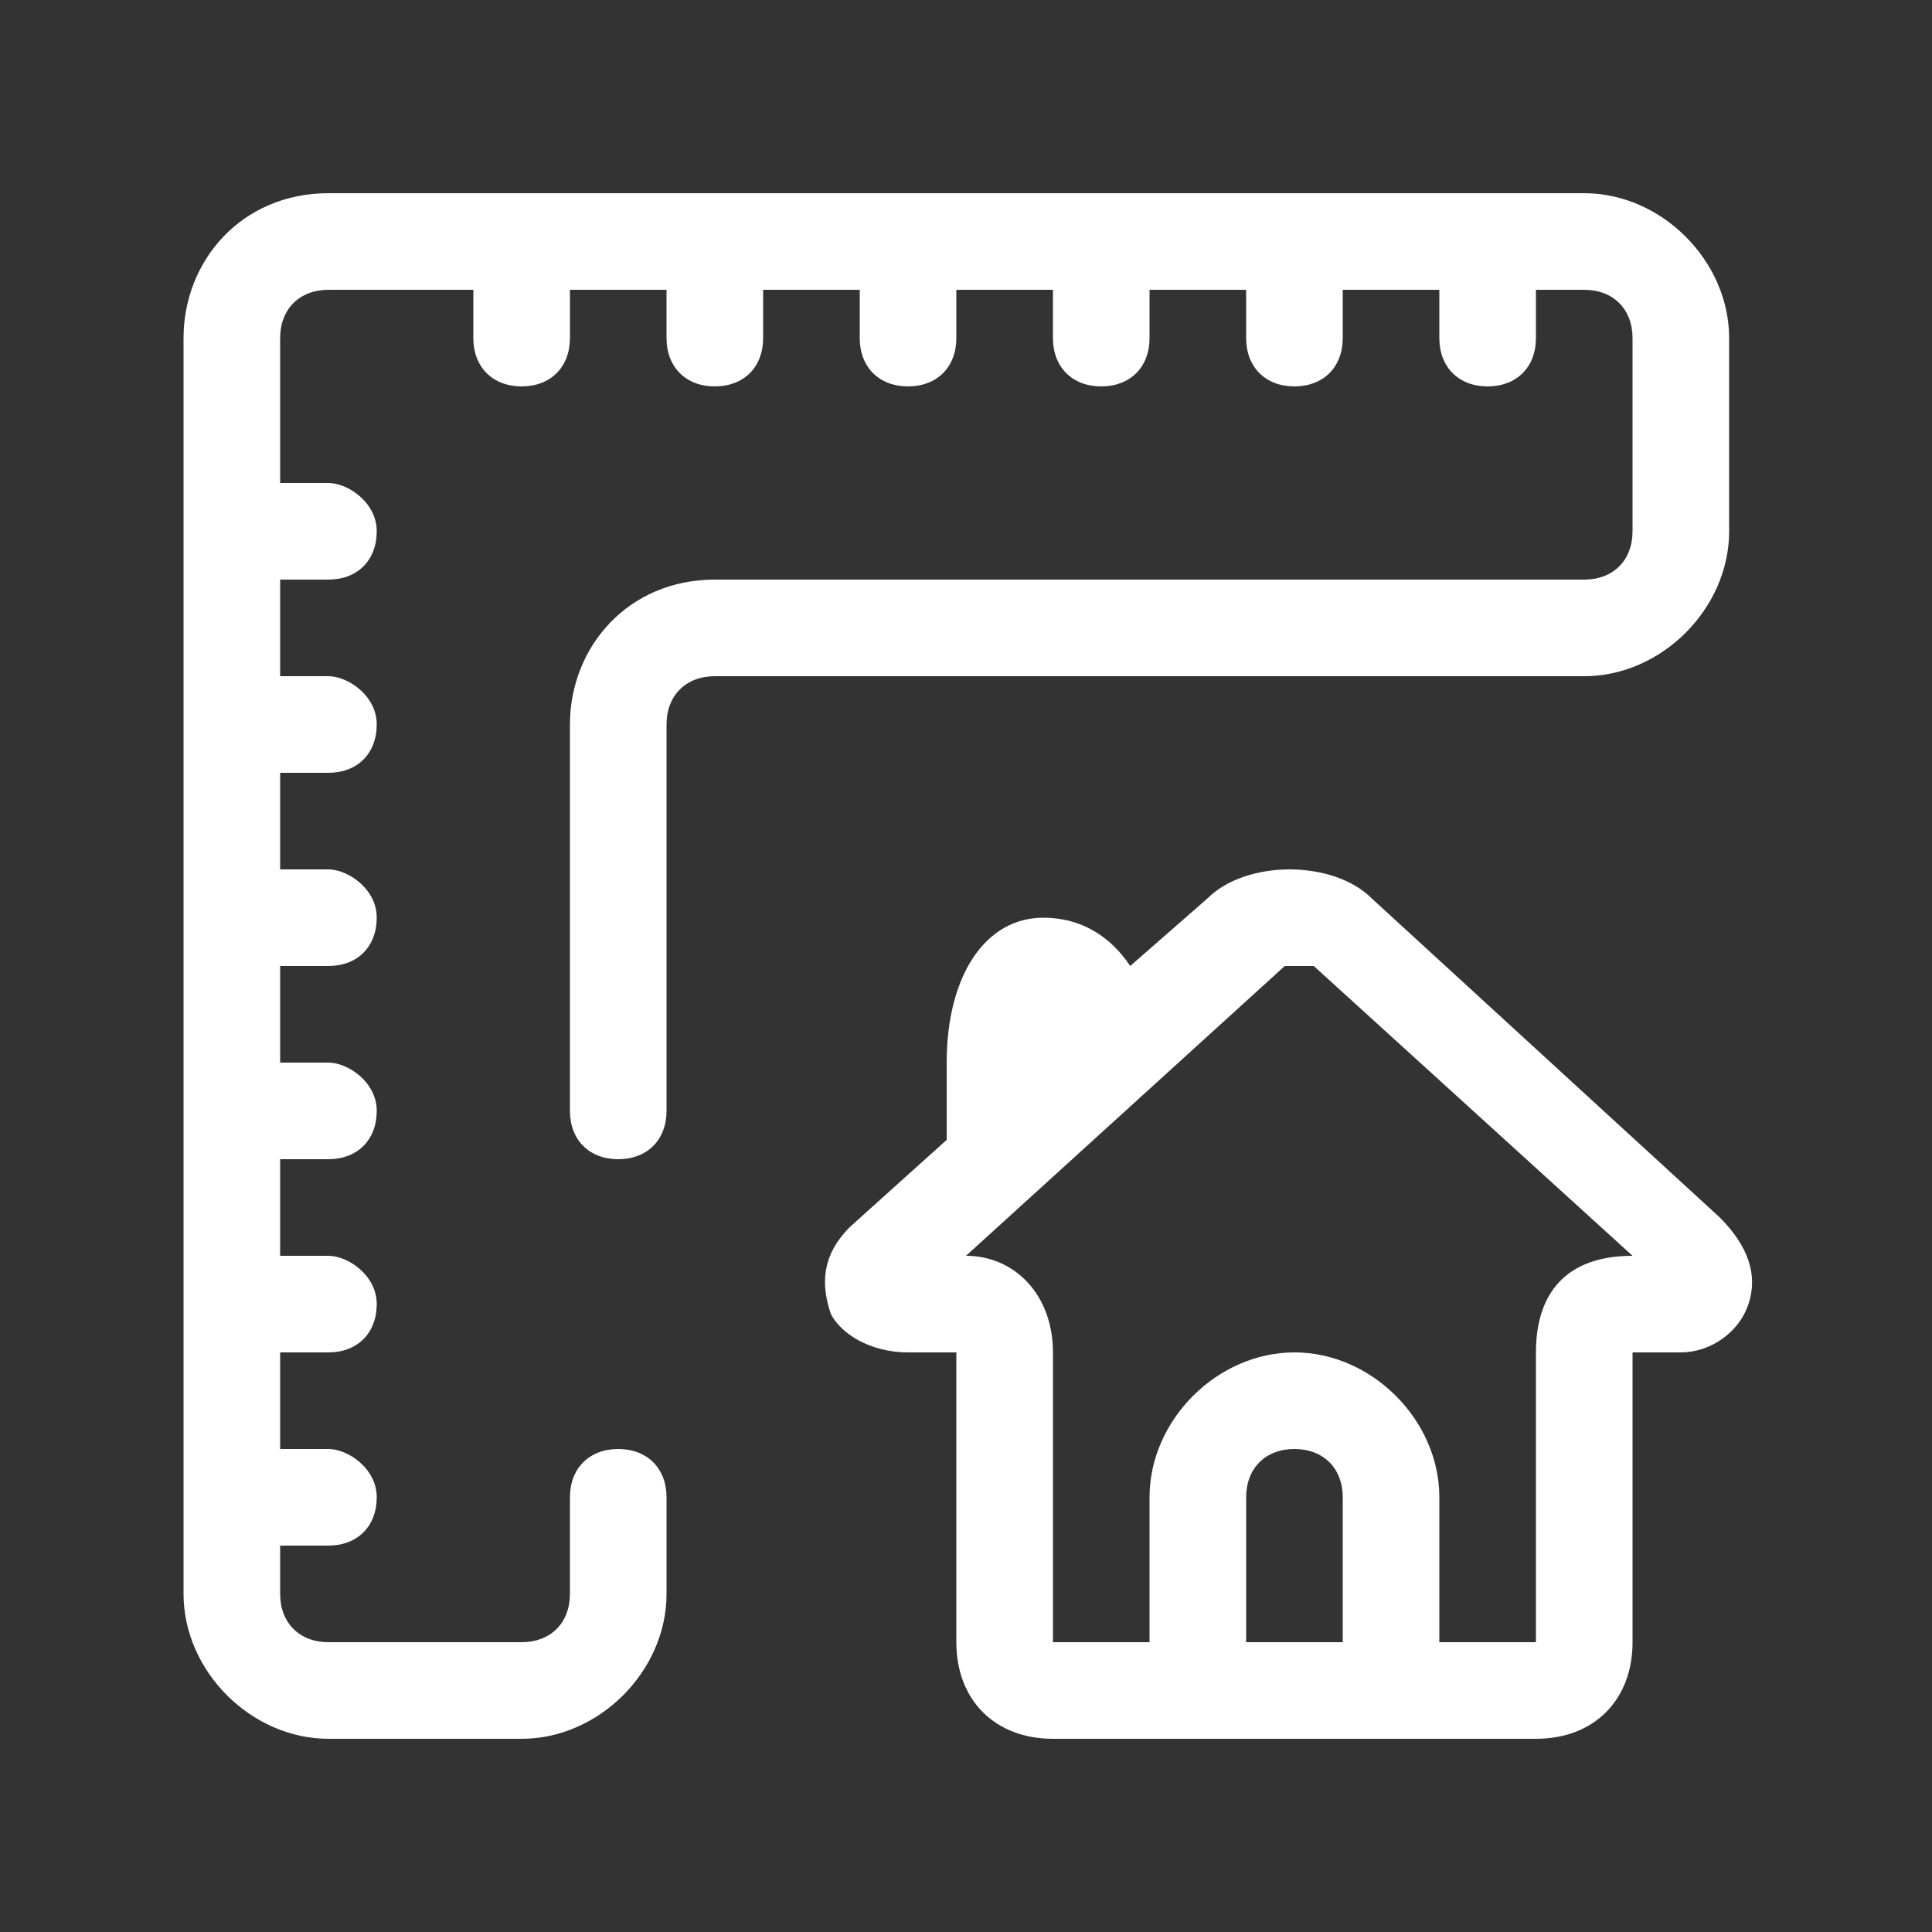
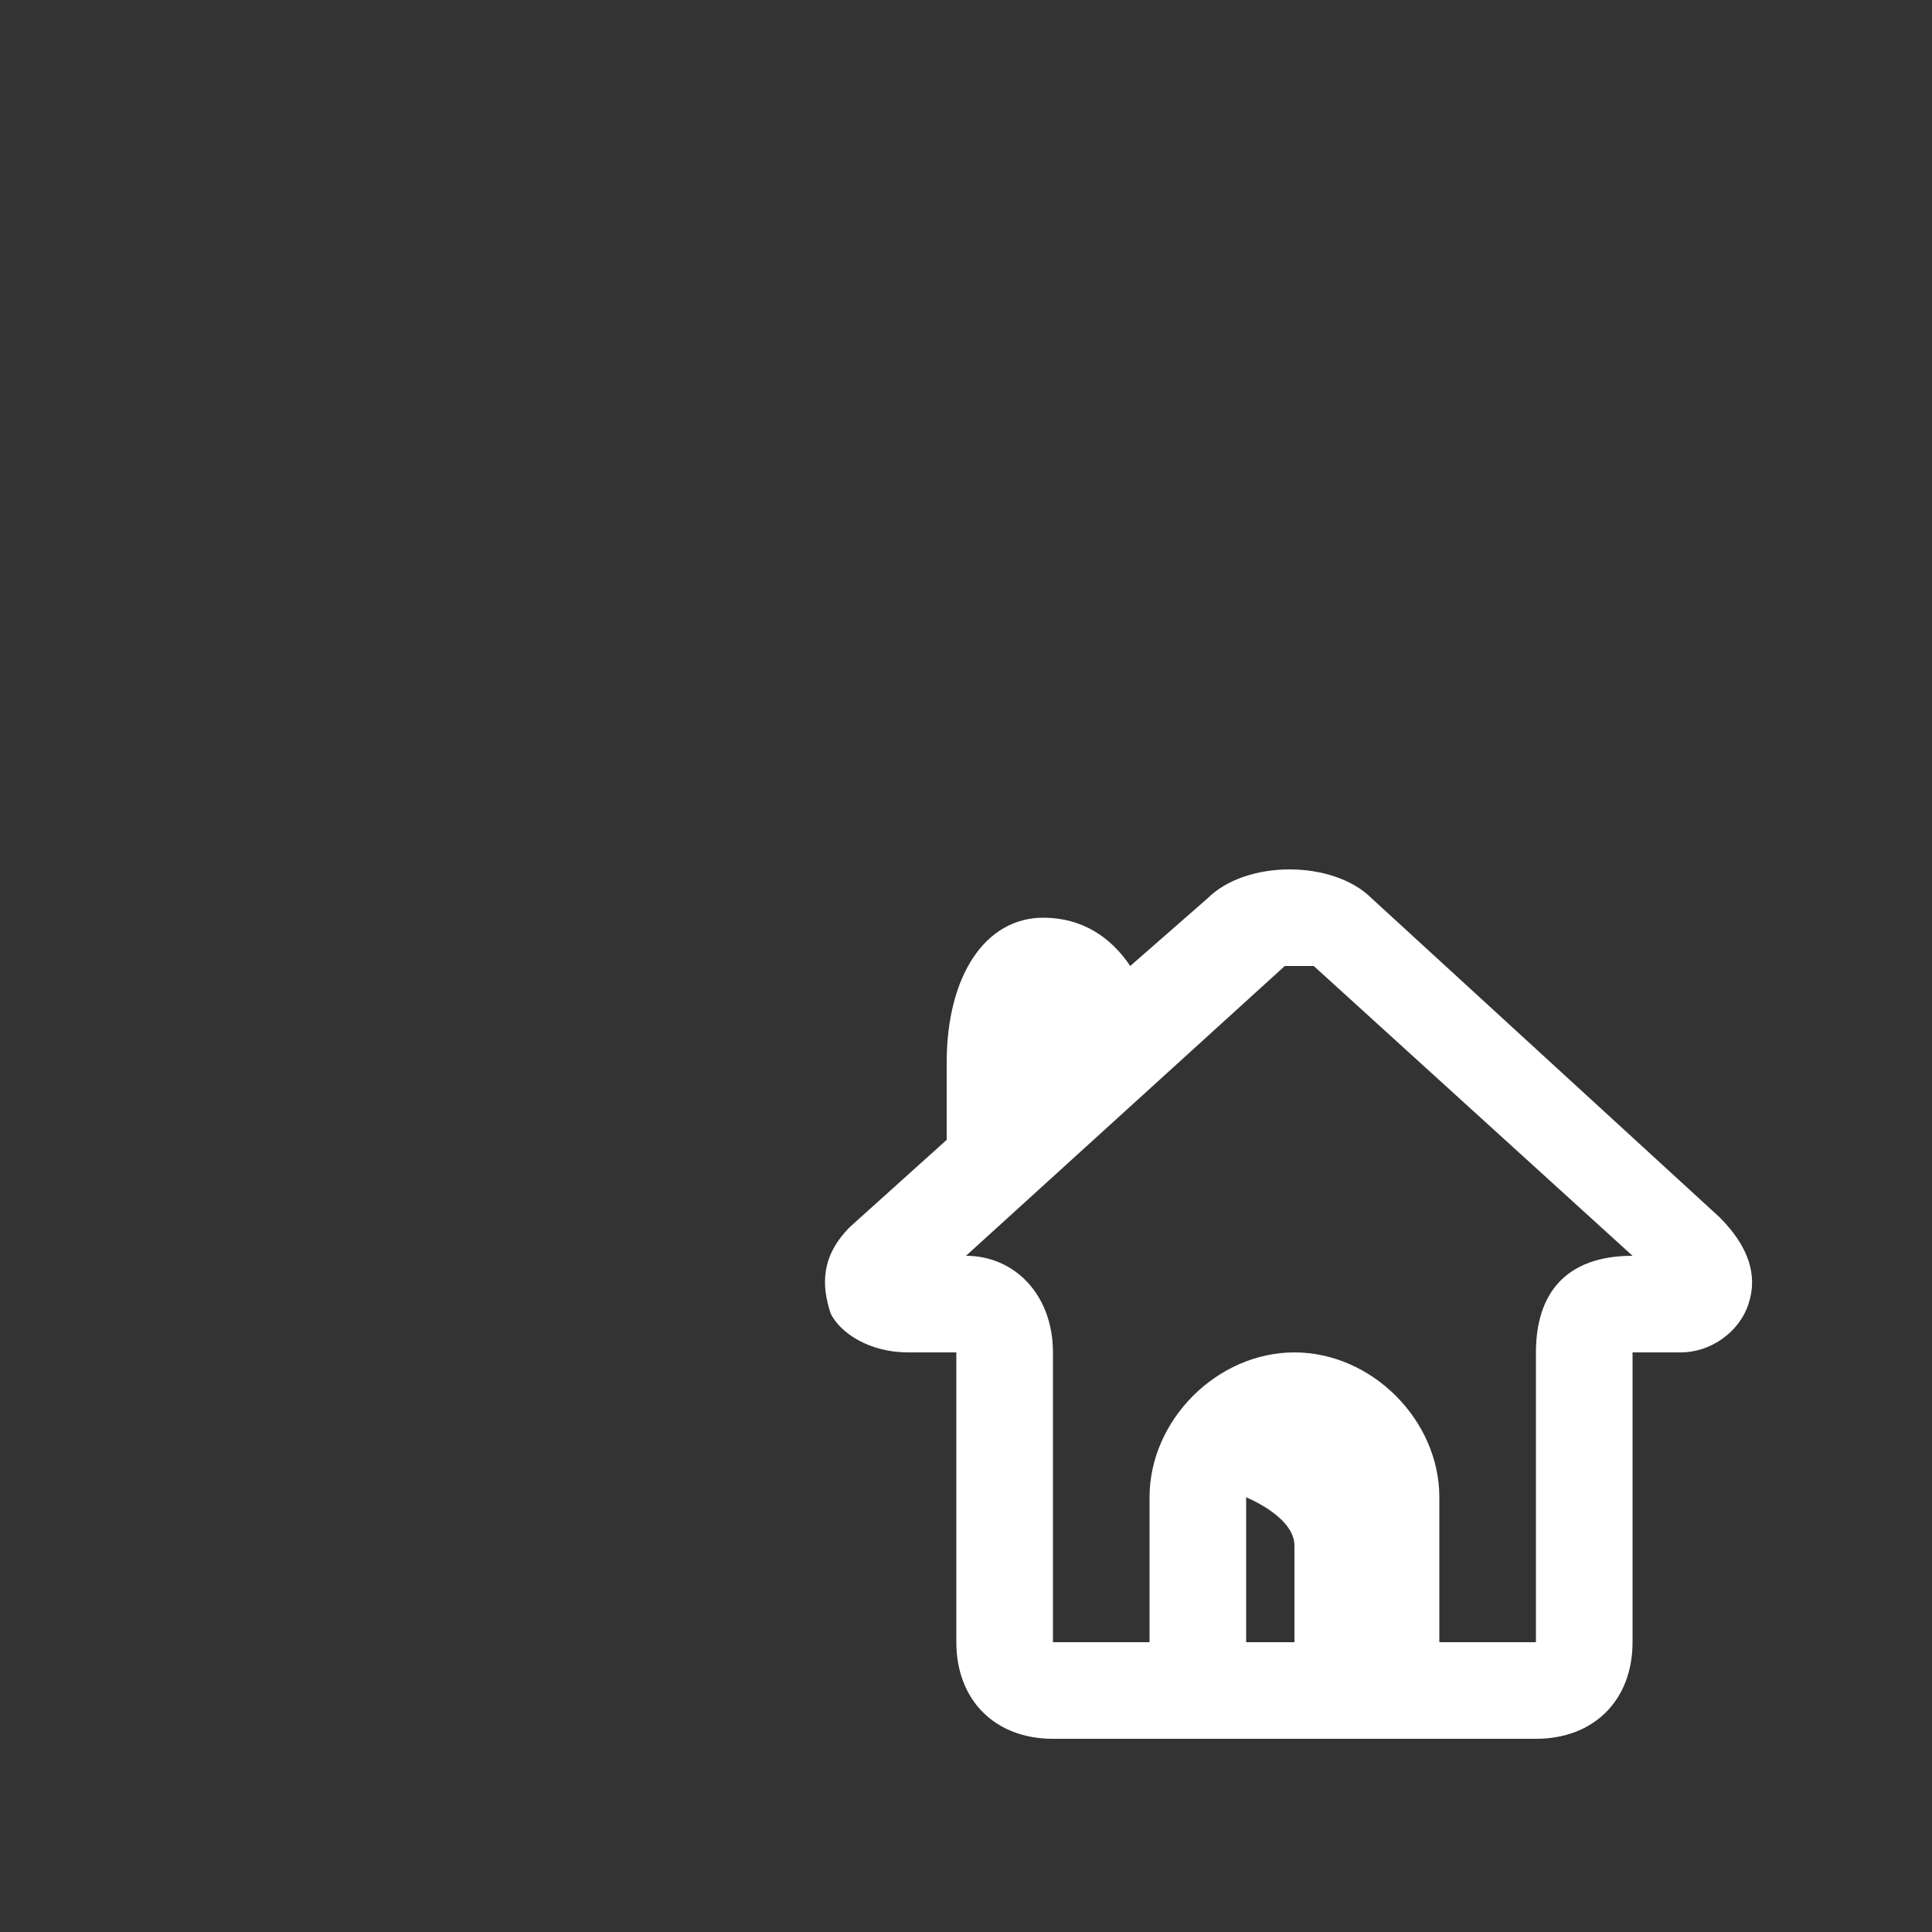
<svg xmlns="http://www.w3.org/2000/svg" version="1.1" id="Capa_1" x="0px" y="0px" viewBox="0 0 20 20" style="enable-background:new 0 0 20 20;" xml:space="preserve">
  <rect x="0" y="0" width="20" height="20" fill="#333333" stroke="none" />
  <style type="text/css">
	.st0{fill:#FFFFFF;}
</style>
  <g>
-     <path class="st0" d="M17.9,5.5v-2c0-0.8-0.7-1.5-1.5-1.5h-13C2.5,2,1.9,2.7,1.9,3.5v13c0,0.8,0.7,1.5,1.5,1.5h2   c0.8,0,1.5-0.7,1.5-1.5v-1c0-0.3-0.2-0.5-0.5-0.5s-0.5,0.2-0.5,0.5v1c0,0.3-0.2,0.5-0.5,0.5h-2c-0.3,0-0.5-0.2-0.5-0.5V16h0.5   c0.3,0,0.5-0.2,0.5-0.5S3.6,15,3.4,15H2.9v-1h0.5c0.3,0,0.5-0.2,0.5-0.5S3.6,13,3.4,13H2.9v-1h0.5c0.3,0,0.5-0.2,0.5-0.5   S3.6,11,3.4,11H2.9v-1h0.5c0.3,0,0.5-0.2,0.5-0.5S3.6,9,3.4,9H2.9V8h0.5c0.3,0,0.5-0.2,0.5-0.5S3.6,7,3.4,7H2.9V6h0.5   c0.3,0,0.5-0.2,0.5-0.5S3.6,5,3.4,5H2.9V3.5C2.9,3.2,3.1,3,3.4,3h1.5v0.5C4.9,3.8,5.1,4,5.4,4s0.5-0.2,0.5-0.5V3h1v0.5   C6.9,3.8,7.1,4,7.4,4s0.5-0.2,0.5-0.5V3h1v0.5C8.9,3.8,9.1,4,9.4,4s0.5-0.2,0.5-0.5V3h1v0.5c0,0.3,0.2,0.5,0.5,0.5s0.5-0.2,0.5-0.5   V3h1v0.5c0,0.3,0.2,0.5,0.5,0.5s0.5-0.2,0.5-0.5V3h1v0.5c0,0.3,0.2,0.5,0.5,0.5s0.5-0.2,0.5-0.5V3h0.5c0.3,0,0.5,0.2,0.5,0.5v2   c0,0.3-0.2,0.5-0.5,0.5h-9C6.5,6,5.9,6.7,5.9,7.5v4c0,0.3,0.2,0.5,0.5,0.5s0.5-0.2,0.5-0.5v-4C6.9,7.2,7.1,7,7.4,7h9   C17.2,7,17.9,6.3,17.9,5.5z" />
-     <path class="st0" d="M17.8,12.6l-3.6-3.3c-0.4-0.4-1.3-0.4-1.7,0L11.7,10c-0.2-0.3-0.5-0.5-0.9-0.5c-0.6,0-1,0.6-1,1.5v0.8l-1,0.9   c-0.3,0.3-0.3,0.6-0.2,0.9C8.7,13.8,9,14,9.4,14h0.5v3c0,0.6,0.4,1,1,1h5c0.6,0,1-0.4,1-1v-3h0.5c0.3,0,0.6-0.2,0.7-0.5   C18.2,13.2,18.1,12.9,17.8,12.6z M13.9,17l-1,0v-1.5c0-0.3,0.2-0.5,0.5-0.5s0.5,0.2,0.5,0.5V17z M15.9,14v3l-1,0v-1.5   c0-0.8-0.7-1.5-1.5-1.5s-1.5,0.7-1.5,1.5V17l-1,0c0,0,0,0,0,0v-3c0-0.6-0.4-1-0.9-1l3.3-3c0.1,0,0.3,0,0.3,0l3.3,3   C16.2,13,15.9,13.4,15.9,14z" />
+     <path class="st0" d="M17.8,12.6l-3.6-3.3c-0.4-0.4-1.3-0.4-1.7,0L11.7,10c-0.2-0.3-0.5-0.5-0.9-0.5c-0.6,0-1,0.6-1,1.5v0.8l-1,0.9   c-0.3,0.3-0.3,0.6-0.2,0.9C8.7,13.8,9,14,9.4,14h0.5v3c0,0.6,0.4,1,1,1h5c0.6,0,1-0.4,1-1v-3h0.5c0.3,0,0.6-0.2,0.7-0.5   C18.2,13.2,18.1,12.9,17.8,12.6z M13.9,17l-1,0v-1.5s0.5,0.2,0.5,0.5V17z M15.9,14v3l-1,0v-1.5   c0-0.8-0.7-1.5-1.5-1.5s-1.5,0.7-1.5,1.5V17l-1,0c0,0,0,0,0,0v-3c0-0.6-0.4-1-0.9-1l3.3-3c0.1,0,0.3,0,0.3,0l3.3,3   C16.2,13,15.9,13.4,15.9,14z" />
  </g>
</svg>